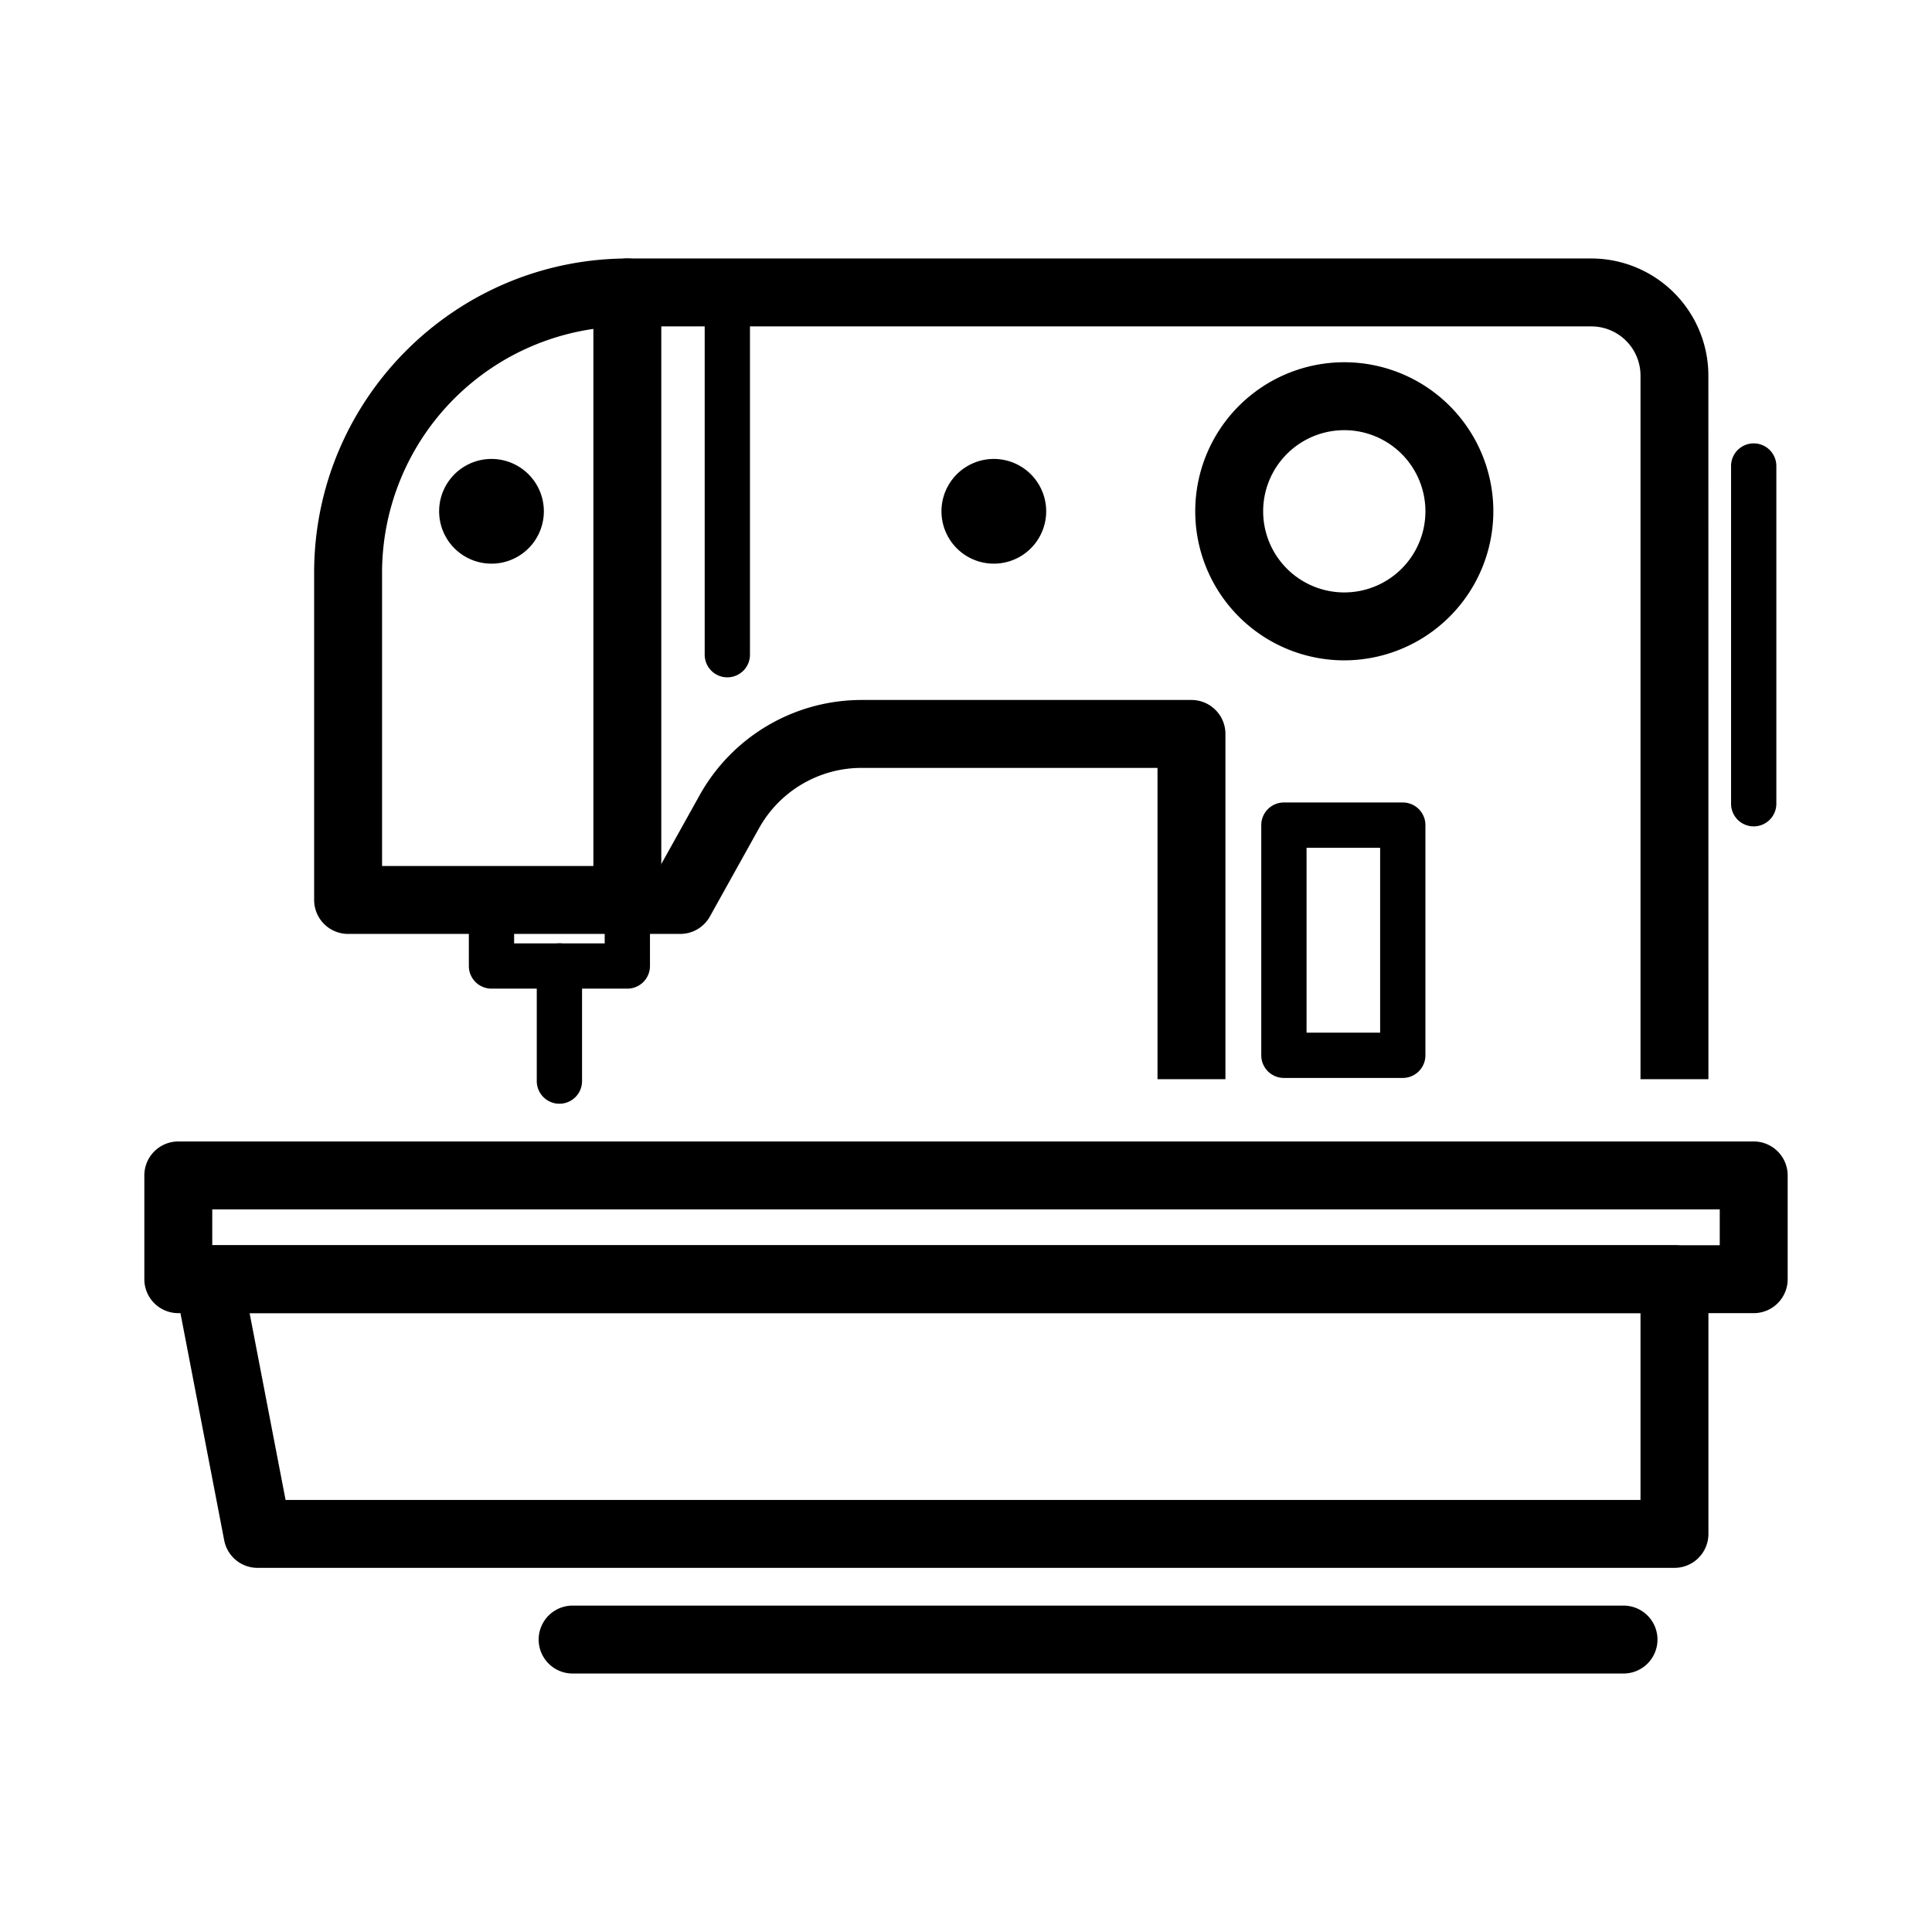
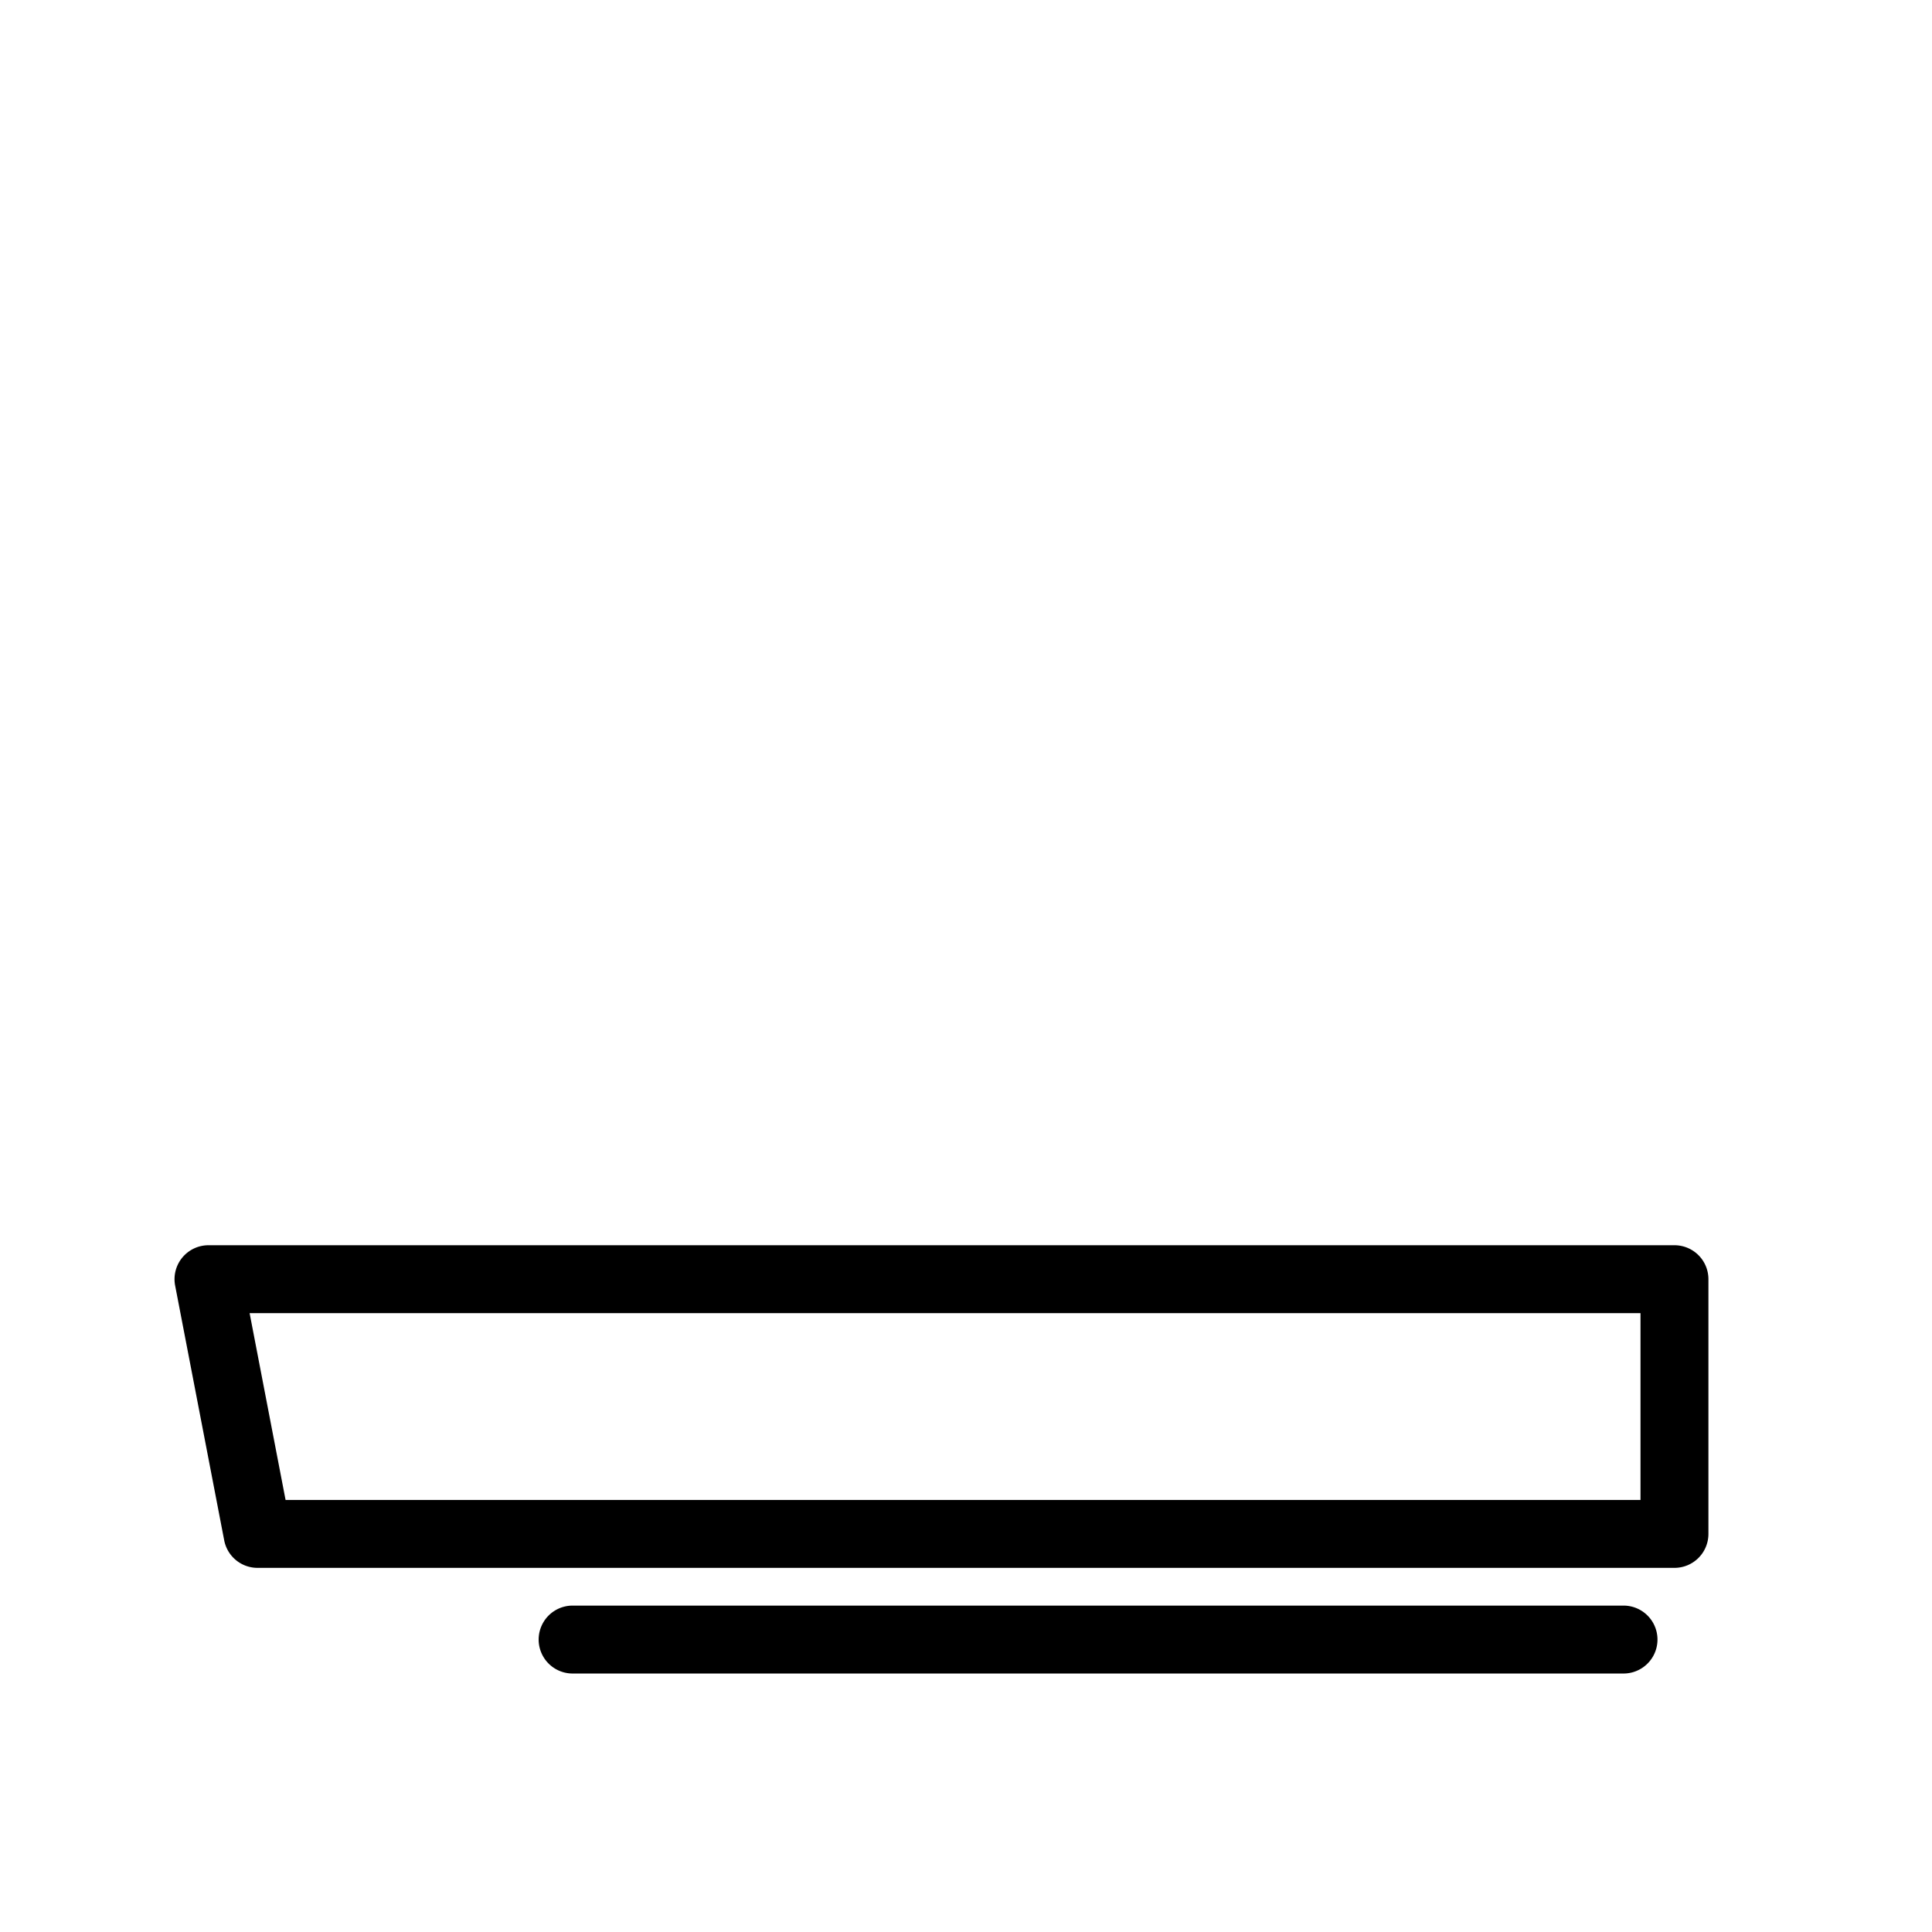
<svg xmlns="http://www.w3.org/2000/svg" t="1711174802922" class="icon" viewBox="0 0 1024 1024" version="1.1" p-id="30219" width="200" height="200">
  <path d="M887.5 831h-751a18 18 0 0 1-17.67-14.6l-26-135A18 18 0 0 1 110.5 660h777a18 18 0 0 1 18 18v135a18 18 0 0 1-18 18z m-736.14-36H869.5v-99H132.3z m709.14 92h-557a18 18 0 0 1 0-36h557a18 18 0 0 1 0 36z" fill="#000000" p-id="30220" />
-   <path d="M929.5 696h-835a18 18 0 0 1-18-18v-55a18 18 0 0 1 18-18h835a18 18 0 0 1 18 18v55a18 18 0 0 1-18 18z m-817-36h799v-19h-799z m793-88h-36V199a26.06 26.06 0 0 0-26-26H333a130.65 130.65 0 0 0-130.5 130.5V459h147.42l20.92-37.56A98.28 98.28 0 0 1 456.65 371H631.5a18 18 0 0 1 18 18v183h-36V407H456.65a62.25 62.25 0 0 0-54.36 32l-26.06 46.81A18 18 0 0 1 360.5 495h-176a18 18 0 0 1-18-18V303.5c0-91.81 74.69-166.5 166.5-166.5h510.47a62.1 62.1 0 0 1 62 62z" fill="#000000" p-id="30221" />
-   <path d="M385.5 359a12 12 0 0 1-12-12V155a12 12 0 0 1 24 0v192a12 12 0 0 1-12 12z m-53 136a18 18 0 0 1-18-18V155a18 18 0 0 1 36 0v322a18 18 0 0 1-18 18z" fill="#000000" p-id="30222" />
-   <path d="M743.5 571.33h-63a12 12 0 0 1-12-12v-122a12 12 0 0 1 12-12h63a12 12 0 0 1 12 12v122a12 12 0 0 1-12 12z m-51-24h39v-98h-39z m20-197.33a79 79 0 1 1 79-79 79.09 79.09 0 0 1-79 79z m0-122a43 43 0 1 0 43 43 43 43 0 0 0-43-43zM232.75 271a27.75 27.75 0 1 0 55.5 0 27.75 27.75 0 1 0-55.5 0zM499 271a27.75 27.75 0 1 0 55.5 0 27.75 27.75 0 1 0-55.5 0z" fill="#000000" p-id="30223" />
-   <path d="M332.5 524h-72a12 12 0 0 1-12-12v-35a12 12 0 0 1 12-12h72a12 12 0 0 1 12 12v35a12 12 0 0 1-12 12z m-60-24h48v-11h-48z" fill="#000000" p-id="30224" />
-   <path d="M296.5 585a12 12 0 0 1-12-12v-61a12 12 0 0 1 24 0v61a12 12 0 0 1-12 12z m633-147a12 12 0 0 1-12-12V247a12 12 0 0 1 24 0v179a12 12 0 0 1-12 12z" fill="#000000" p-id="30225" />
</svg>